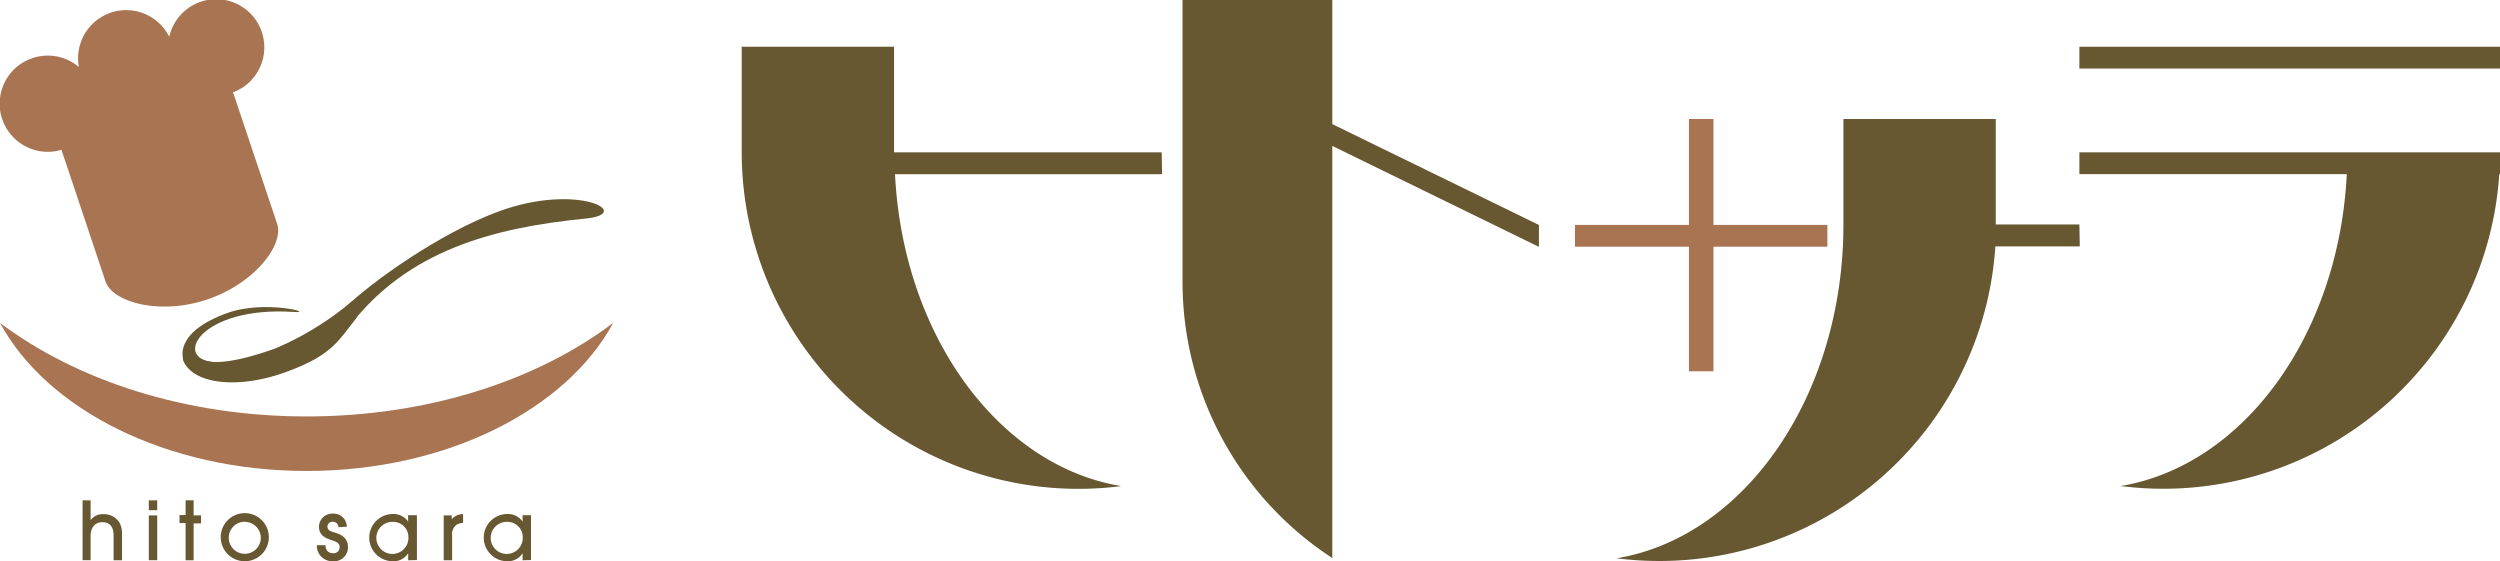
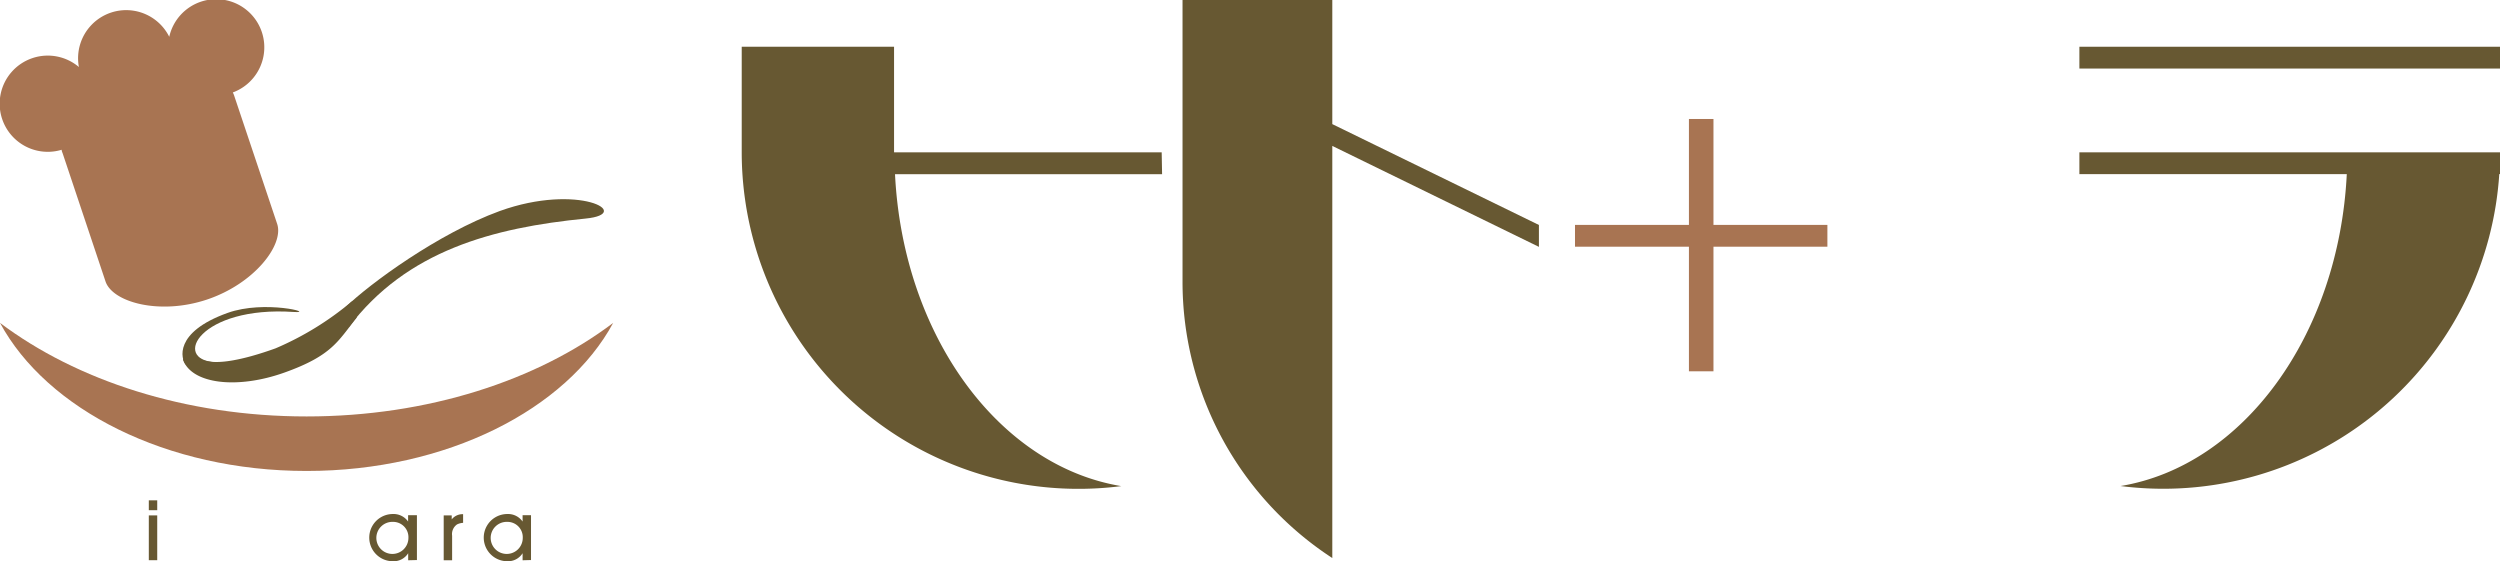
<svg xmlns="http://www.w3.org/2000/svg" viewBox="0 0 311.81 70.02">
  <defs>
    <style>.cls-1{fill:#a87452;}.cls-2{fill:#675832;}</style>
  </defs>
  <title>アセット 1</title>
  <g id="レイヤー_2" data-name="レイヤー 2">
    <g id="レイヤー_1-2" data-name="レイヤー 1">
      <polygon class="cls-1" points="227.92 28.05 213.71 28.05 213.71 14.84 210.65 14.84 210.65 28.05 196.44 28.05 196.44 30.77 210.65 30.77 210.65 46.31 213.71 46.31 213.71 30.77 227.92 30.77 227.92 28.05" />
      <path class="cls-1" d="M0,40.27C5.84,51.07,20.76,58.74,38.24,58.74s32.4-7.67,38.24-18.47C67,47.45,53.35,51.94,38.24,51.94S9.53,47.45,0,40.27Z" />
      <path class="cls-1" d="M34.57,27.93,29.23,12c-.05-.17-.12-.32-.19-.47a6,6,0,1,0-7.93-6.94A6,6,0,0,0,9.84,8.36,6,6,0,1,0,7.69,18.68c0,.16.08.32.14.49L13.16,35.1c.87,2.6,6.75,4.24,12.66,2.26S35.44,30.53,34.57,27.93Z" />
      <path class="cls-2" d="M144.89,19H111.51V5.83h-19V19a42,42,0,0,0,47.34,41.63c-15.28-2.52-27.22-18.79-28.22-38.9h33.31Z" />
      <path class="cls-2" d="M259.35,19v2.72H292.7c-1,20.12-12.94,36.38-28.22,38.9a42.32,42.32,0,0,0,5.36.34,42,42,0,0,0,41.88-39.25h.09V19Z" />
      <rect class="cls-2" x="259.35" y="5.83" width="52.46" height="2.72" />
-       <path class="cls-2" d="M259.35,28H248.92V14.84h-19V28c0,21.36-12.34,39-28.29,41.63a42,42,0,0,0,47.24-38.9h10.53Z" />
      <path class="cls-2" d="M166.17,15.48V0H147.49V35.14A41.1,41.1,0,0,0,166.17,69.6V18.2l25.77,12.59V28.06Z" />
-       <path class="cls-2" d="M14.17,69.88v-3c0-.43,0-1.75-1.4-1.75-.88,0-1.47.62-1.47,1.74v3h-1V62.4h1v2.48h0a1.82,1.82,0,0,1,1.57-.75,2.28,2.28,0,0,1,2,1,2.78,2.78,0,0,1,.35,1.44v3.31Z" />
      <path class="cls-2" d="M19.61,63.63H18.56V62.4h1.05Zm0,6.24H18.56V64.28h1.05Z" />
-       <path class="cls-2" d="M24.15,69.88h-1V65.24h-.76v-1h.76V62.4h1v1.88h.92v1h-.92Z" />
-       <path class="cls-2" d="M30.53,70a3,3,0,0,1-3-3,3,3,0,0,1,6,0A3,3,0,0,1,30.53,70Zm0-4.93a2,2,0,1,0,2,2A2,2,0,0,0,30.53,65.09Z" />
-       <path class="cls-2" d="M42.22,65.76a.69.69,0,0,0-.72-.68.6.6,0,0,0-.66.6c0,.46.4.59.87.73s1.69.48,1.69,1.82A1.74,1.74,0,0,1,41.52,70a1.92,1.92,0,0,1-2-2H40.6c0,.63.36,1,.95,1a.74.74,0,0,0,.81-.77c0-.5-.43-.67-1-.86s-1.58-.49-1.58-1.69a1.67,1.67,0,0,1,1.76-1.62,1.66,1.66,0,0,1,1.72,1.63Z" />
      <path class="cls-2" d="M50.91,69.88V69h0A2.14,2.14,0,0,1,49,70a2.94,2.94,0,1,1,0-5.89,2.21,2.21,0,0,1,1.9.94h0v-.79H52v5.59ZM49,65.09a2,2,0,1,0,1.94,2A1.91,1.91,0,0,0,49,65.09Z" />
      <path class="cls-2" d="M55.34,69.88V64.28h1v.5h0a1.73,1.73,0,0,1,1.42-.65v1.08a2,2,0,0,0-.76.2,1.47,1.47,0,0,0-.61,1.41v3.06Z" />
      <path class="cls-2" d="M65.18,69.88V69h0a2.14,2.14,0,0,1-1.9,1,2.94,2.94,0,1,1,0-5.89,2.21,2.21,0,0,1,1.9.94h0v-.79h1.05v5.59Zm-1.92-4.79a2,2,0,1,0,1.94,2A1.91,1.91,0,0,0,63.26,65.09Z" />
      <path class="cls-2" d="M44.47,39.64c-2.32,2.91-3.06,4.71-9,6.83s-11.56,1.41-12.64-1.6c0,0,.75-2.26,1.45-.85,1.1,2.2,6.45.74,10.08-.57a37.66,37.66,0,0,0,9.42-5.77C44.95,36.76,44.47,39.64,44.47,39.64Z" />
      <path class="cls-2" d="M43.09,38.32c3-2.92,11.55-9.19,19.24-12,9.84-3.55,16.81.34,10.71.94-11.56,1.14-22.33,4-29.55,13.56" />
      <path class="cls-2" d="M23.16,45.46c-.56-.65-1.55-4,5.22-6.43,4.63-1.67,11.11.07,8.25-.12-11.69-.79-15.29,6-9.75,6.27" />
    </g>
  </g>
</svg>